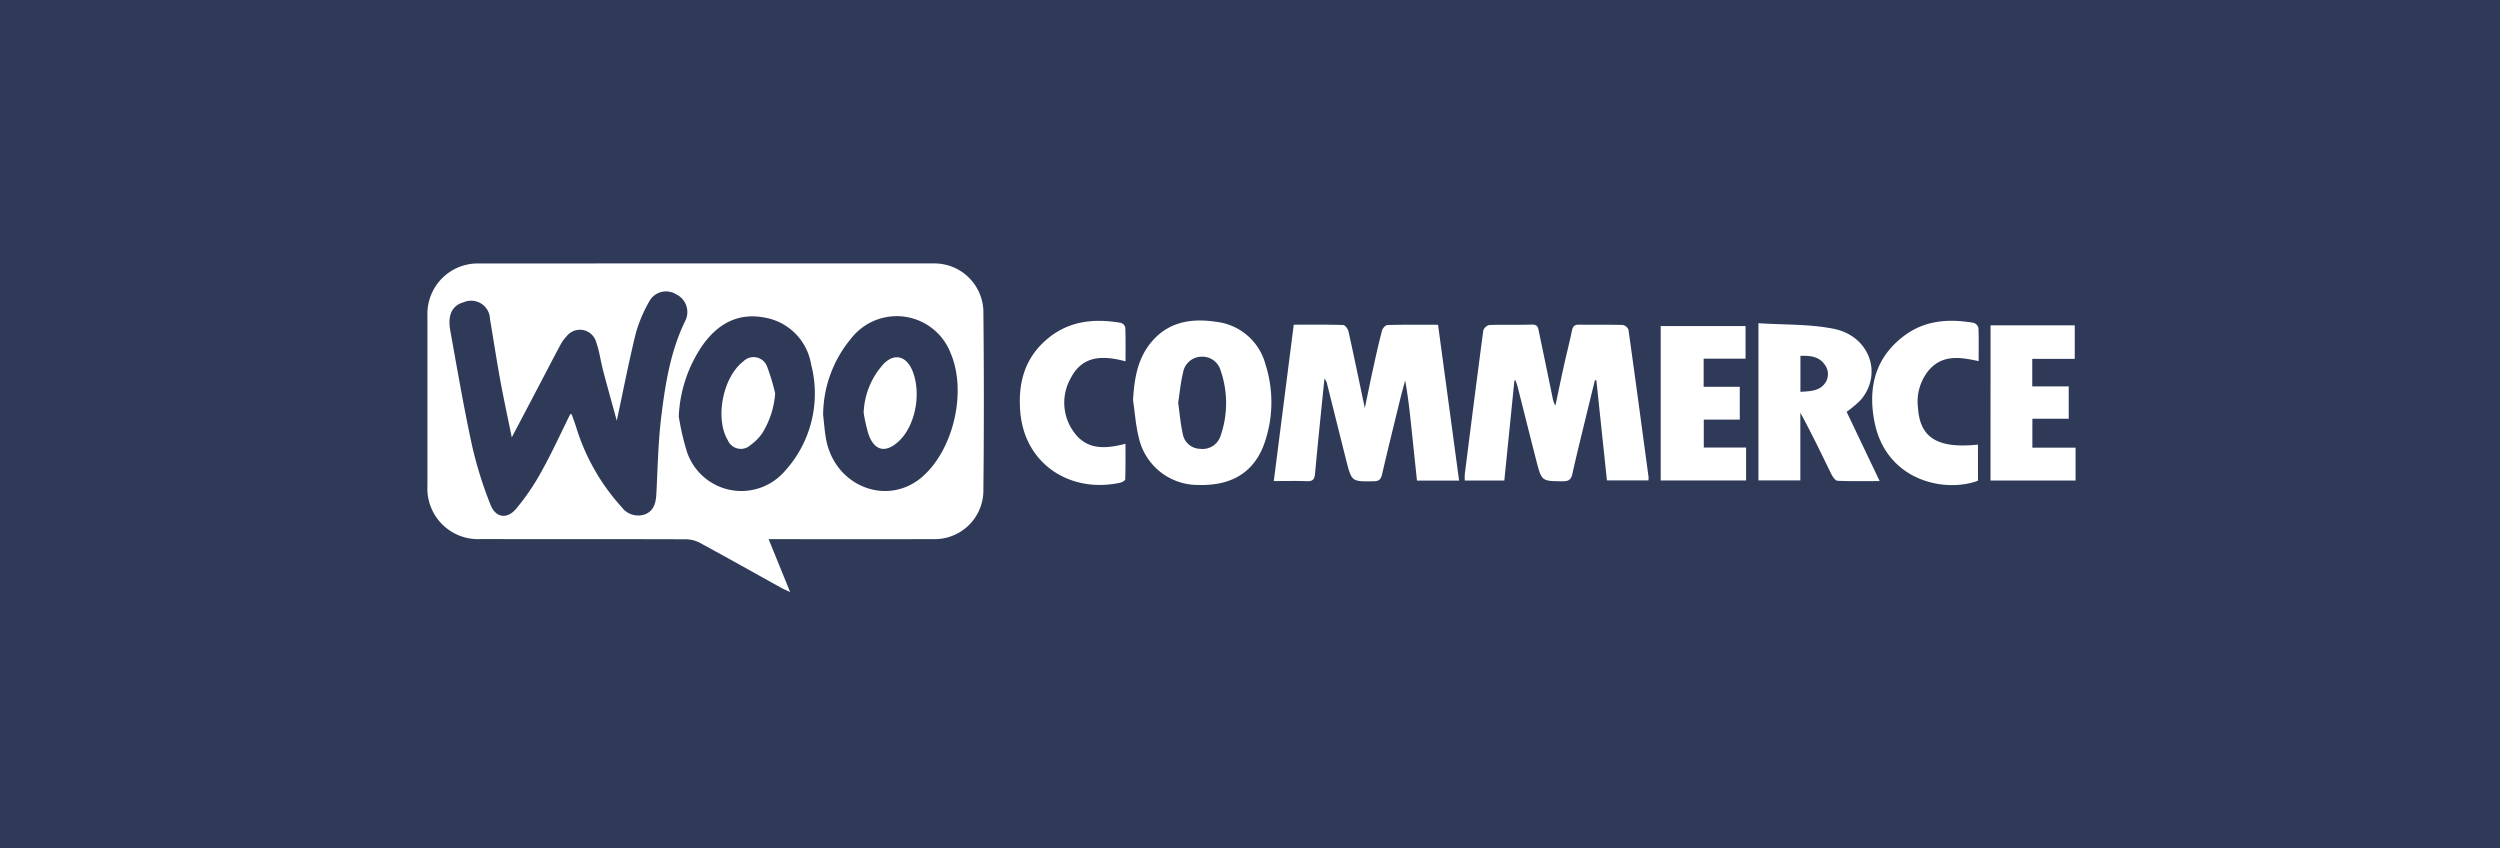
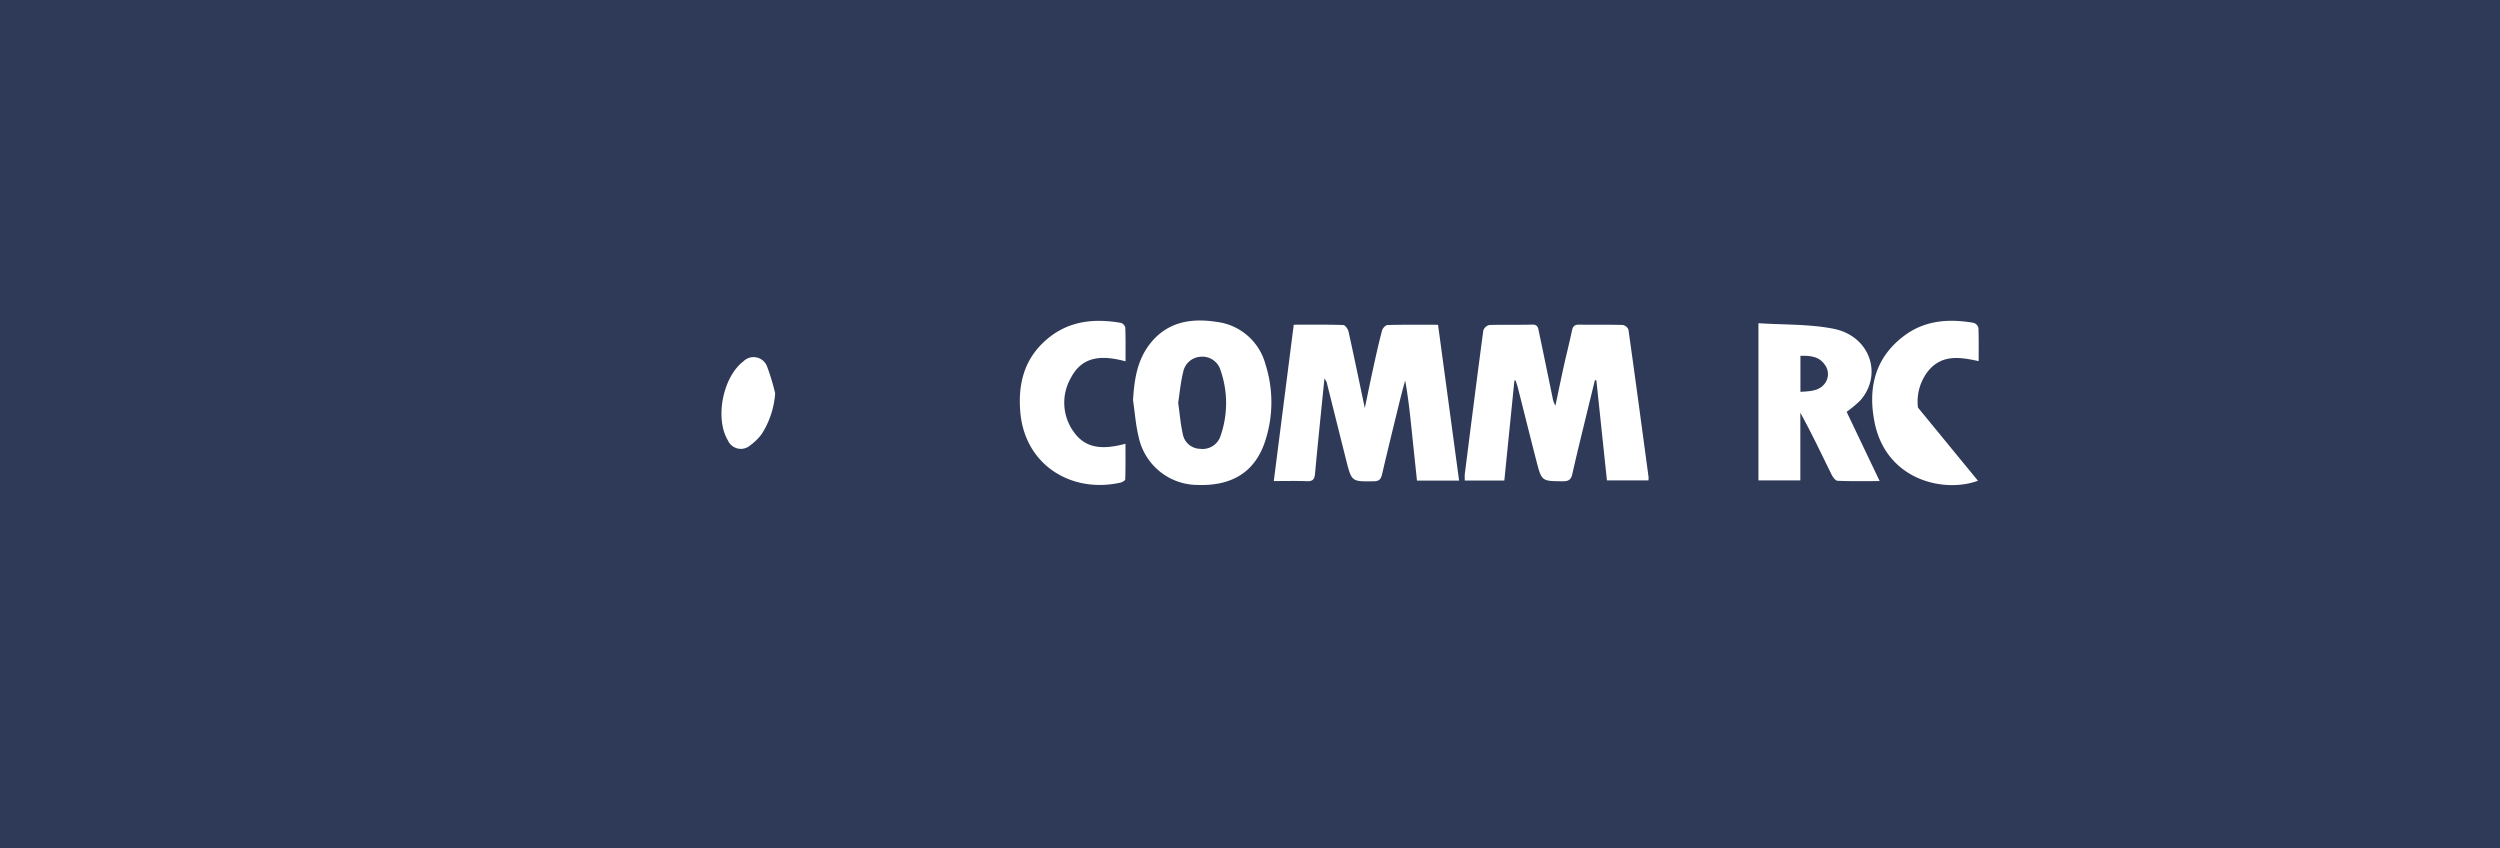
<svg xmlns="http://www.w3.org/2000/svg" width="330" height="112" viewBox="0 0 330 112">
  <g id="tech-ico4" transform="translate(-1359 -9649)">
    <rect id="Rectangle_21590" data-name="Rectangle 21590" width="330" height="112" transform="translate(1359 9649)" fill="#2e3a58" />
    <g id="woo-ico" transform="translate(1415.421 9671.354)">
      <g id="woocommerce-ico" transform="translate(0 12.417)">
-         <path id="Path_1686" data-name="Path 1686" d="M-4973.613,2669.489c.964,2.374,1.851,4.55,2.843,6.993-.521-.247-.832-.373-1.123-.533-3.6-1.994-7.182-4.012-10.8-5.972a4.057,4.057,0,0,0-1.849-.467c-9.04-.03-18.08-.015-27.119-.024a6.685,6.685,0,0,1-6.987-7.024q0-11.263,0-22.527a6.649,6.649,0,0,1,6.825-6.832q30.019-.007,60.034-.005a6.476,6.476,0,0,1,6.526,6.2q.123,11.973,0,23.947a6.434,6.434,0,0,1-6.579,6.247q-10.225.019-20.449,0ZM-4999.8,2653a.766.766,0,0,1,.187,0q.293.814.575,1.631a27.762,27.762,0,0,0,6.04,10.646,2.7,2.7,0,0,0,3.141.914c1.146-.494,1.371-1.564,1.431-2.728.173-3.413.237-6.845.654-10.23.535-4.33,1.229-8.652,3.2-12.643a2.594,2.594,0,0,0-1.277-3.431,2.509,2.509,0,0,0-3.506.933,18.7,18.7,0,0,0-1.782,4.2c-.94,3.824-1.688,7.7-2.518,11.571-.59-2.162-1.217-4.392-1.806-6.632-.324-1.23-.474-2.517-.9-3.708a2.229,2.229,0,0,0-3.924-.8,5.445,5.445,0,0,0-.872,1.245c-.9,1.667-1.762,3.352-2.642,5.027-1.193,2.274-2.39,4.546-3.714,7.063-.548-2.7-1.078-5.116-1.522-7.547-.491-2.686-.9-5.387-1.354-8.08a2.492,2.492,0,0,0-3.483-2.206c-1.491.411-2.135,1.66-1.765,3.713.913,5.05,1.775,10.111,2.862,15.124a52.112,52.112,0,0,0,2.457,7.9c.671,1.714,2.175,1.936,3.363.54a30.336,30.336,0,0,0,3.358-4.936C-5002.217,2658.1-5001.043,2655.509-4999.8,2653Zm14.326.279a33.9,33.9,0,0,0,1.1,4.74,7.574,7.574,0,0,0,12.78,2.628,15.213,15.213,0,0,0,3.589-14.231,7.5,7.5,0,0,0-6.073-6.16c-3.564-.7-6.235.806-8.253,3.645A17.925,17.925,0,0,0-4985.471,2653.278Zm19.056-.187c.143,1.151.2,2.321.44,3.451,1.315,6.144,8.212,8.66,12.715,4.666,4.089-3.627,5.815-11.188,3.7-16.209a7.626,7.626,0,0,0-13.167-1.984A15.86,15.86,0,0,0-4966.415,2653.091Z" transform="translate(5018.648 -2633.097)" fill="#fff" />
        <path id="Path_1687" data-name="Path 1687" d="M-4496.068,2681.088c.413-1.969.755-3.667,1.127-5.357.359-1.636.723-3.271,1.15-4.889.078-.293.464-.713.718-.72,2.182-.057,4.365-.032,6.672-.032.93,6.874,1.849,13.676,2.779,20.566h-5.56c-.237-2.255-.471-4.458-.7-6.662-.229-2.17-.454-4.34-.859-6.55-.216.809-.445,1.614-.645,2.427-.813,3.323-1.634,6.644-2.407,9.976-.15.647-.4.892-1.083.9-2.924.049-2.93.073-3.654-2.8-.863-3.422-1.714-6.848-2.573-10.271a3.348,3.348,0,0,0-.286-.5c-.055.525-.092.844-.123,1.164-.382,3.8-.776,7.606-1.127,11.413-.067.721-.291,1.016-1.058.985-1.413-.058-2.831-.017-4.385-.017.885-6.931,1.754-13.74,2.635-20.639,2.242,0,4.389-.029,6.53.04.252.008.63.525.7.86C-4497.491,2674.251-4496.818,2677.523-4496.068,2681.088Z" transform="translate(4619.801 -2661.991)" fill="#fff" />
        <path id="Path_1688" data-name="Path 1688" d="M-4386.343,2677.394c-.44,4.37-.88,8.741-1.33,13.192h-5.22a6.817,6.817,0,0,1,0-.837c.8-6.32,1.6-12.641,2.443-18.955a1.11,1.11,0,0,1,.776-.733c1.893-.065,3.789,0,5.683-.054.772-.022.789.494.888.966.606,2.884,1.2,5.771,1.794,8.656a3.128,3.128,0,0,0,.379,1.077c.375-1.77.738-3.542,1.129-5.308.339-1.527.733-3.042,1.049-4.573.115-.556.313-.819.919-.811,1.931.028,3.863-.014,5.794.041a1.018,1.018,0,0,1,.751.618c.913,6.489,1.782,12.984,2.656,19.479a2.71,2.71,0,0,1-.022.418h-5.475c-.461-4.361-.926-8.779-1.393-13.2l-.191-.034c-.336,1.369-.676,2.736-1.007,4.106-.667,2.758-1.357,5.511-1.976,8.281-.17.76-.5.967-1.25.963-2.782-.017-2.8.015-3.5-2.706-.834-3.241-1.64-6.489-2.463-9.733-.077-.3-.193-.591-.291-.886Z" transform="translate(4529.823 -2661.93)" fill="#fff" />
        <path id="Path_1689" data-name="Path 1689" d="M-4592.983,2678.053c.161-2.725.555-5.345,2.308-7.527,2.268-2.82,5.362-3.322,8.7-2.807a7.623,7.623,0,0,1,6.476,5.616,16.412,16.412,0,0,1-.039,10.113c-1.3,4.018-4.3,5.939-8.834,5.8a7.991,7.991,0,0,1-7.873-6.353C-4592.631,2681.314-4592.744,2679.668-4592.983,2678.053Zm5.959.331c.2,1.436.306,2.783.6,4.086a2.365,2.365,0,0,0,2.277,2.006,2.494,2.494,0,0,0,2.731-1.746,13.158,13.158,0,0,0,0-8.575,2.5,2.5,0,0,0-2.569-1.834,2.494,2.494,0,0,0-2.385,2.052C-4586.7,2675.7-4586.82,2677.087-4587.023,2678.385Z" transform="translate(4686.122 -2660.005)" fill="#fff" />
        <path id="Path_1690" data-name="Path 1690" d="M-4215.693,2689.923v-20.752c3.364.222,6.72.1,9.922.735,4.773.95,6.528,6.006,3.541,9.438a15.132,15.132,0,0,1-1.823,1.527c1.414,2.965,2.847,5.967,4.36,9.14-1.949,0-3.755.039-5.555-.041-.289-.012-.645-.512-.815-.861-1.327-2.7-2.617-5.426-4.1-8.119v8.934Zm5.542-11.693c1.278-.089,2.511-.075,3.286-1.193a2.06,2.06,0,0,0-.127-2.46c-.761-1.053-1.922-1.127-3.159-1.1Z" transform="translate(4391.387 -2661.278)" fill="#fff" />
-         <path id="Path_1691" data-name="Path 1691" d="M-4274.655,2691.289v-20.376h11.2v4.3h-5.531v3.713h4.769v4.328h-4.752v3.69h5.587v4.348Z" transform="translate(4437.447 -2662.639)" fill="#fff" />
-         <path id="Path_1692" data-name="Path 1692" d="M-4075.672,2670.436h11.114v4.432h-5.61v3.633h4.816v4.266h-4.8v3.819h5.7v4.34h-11.226Z" transform="translate(4282.004 -2662.266)" fill="#fff" />
-         <path id="Path_1693" data-name="Path 1693" d="M-4133.1,2688.838c-4.47,1.648-12.127-.044-13.653-7.742-.89-4.49.045-8.5,3.917-11.4,2.76-2.065,5.915-2.263,9.175-1.7a.958.958,0,0,1,.622.669c.059,1.413.029,2.83.029,4.384-2.389-.519-4.7-.912-6.533,1.146a6.5,6.5,0,0,0-1.476,4.988c.245,3.995,2.589,5.435,7.918,4.885Z" transform="translate(4337.771 -2660.15)" fill="#fff" />
+         <path id="Path_1693" data-name="Path 1693" d="M-4133.1,2688.838c-4.47,1.648-12.127-.044-13.653-7.742-.89-4.49.045-8.5,3.917-11.4,2.76-2.065,5.915-2.263,9.175-1.7a.958.958,0,0,1,.622.669c.059,1.413.029,2.83.029,4.384-2.389-.519-4.7-.912-6.533,1.146a6.5,6.5,0,0,0-1.476,4.988Z" transform="translate(4337.771 -2660.15)" fill="#fff" />
        <path id="Path_1694" data-name="Path 1694" d="M-4647.33,2673.1c-2.95-.792-5.661-.812-7.217,2.193a6.558,6.558,0,0,0,.4,7.147c1.683,2.361,4.129,2.249,6.81,1.54,0,1.611.02,3.151-.03,4.69,0,.158-.395.388-.637.442-6.437,1.438-12.6-2.289-13.214-9.28-.328-3.763.516-7.088,3.5-9.637,2.872-2.451,6.226-2.783,9.773-2.174a.882.882,0,0,1,.582.6C-4647.306,2670.072-4647.33,2671.521-4647.33,2673.1Z" transform="translate(4739.479 -2660.175)" fill="#fff" />
        <path id="Path_1695" data-name="Path 1695" d="M-4834.177,2694.469a11.46,11.46,0,0,1-1.748,5.331,6.68,6.68,0,0,1-1.534,1.525,1.868,1.868,0,0,1-2.956-.642c-1.74-2.884-.676-8.353,2.025-10.416a1.9,1.9,0,0,1,3.156.692A27.821,27.821,0,0,1-4834.177,2694.469Z" transform="translate(4880.077 -2677.321)" fill="#fff" />
-         <path id="Path_1696" data-name="Path 1696" d="M-4755.488,2697.057a10.091,10.091,0,0,1,2.374-6.162c1.461-1.791,3.233-1.491,4.084.655,1.188,2.992.354,7.223-1.821,9.255-1.717,1.6-3.19,1.3-3.991-.9A22.076,22.076,0,0,1-4755.488,2697.057Z" transform="translate(4813.07 -2677.334)" fill="#fff" />
      </g>
-       <rect id="Rectangle_499" data-name="Rectangle 499" width="45" height="68" transform="translate(85.461)" fill="none" />
    </g>
  </g>
</svg>